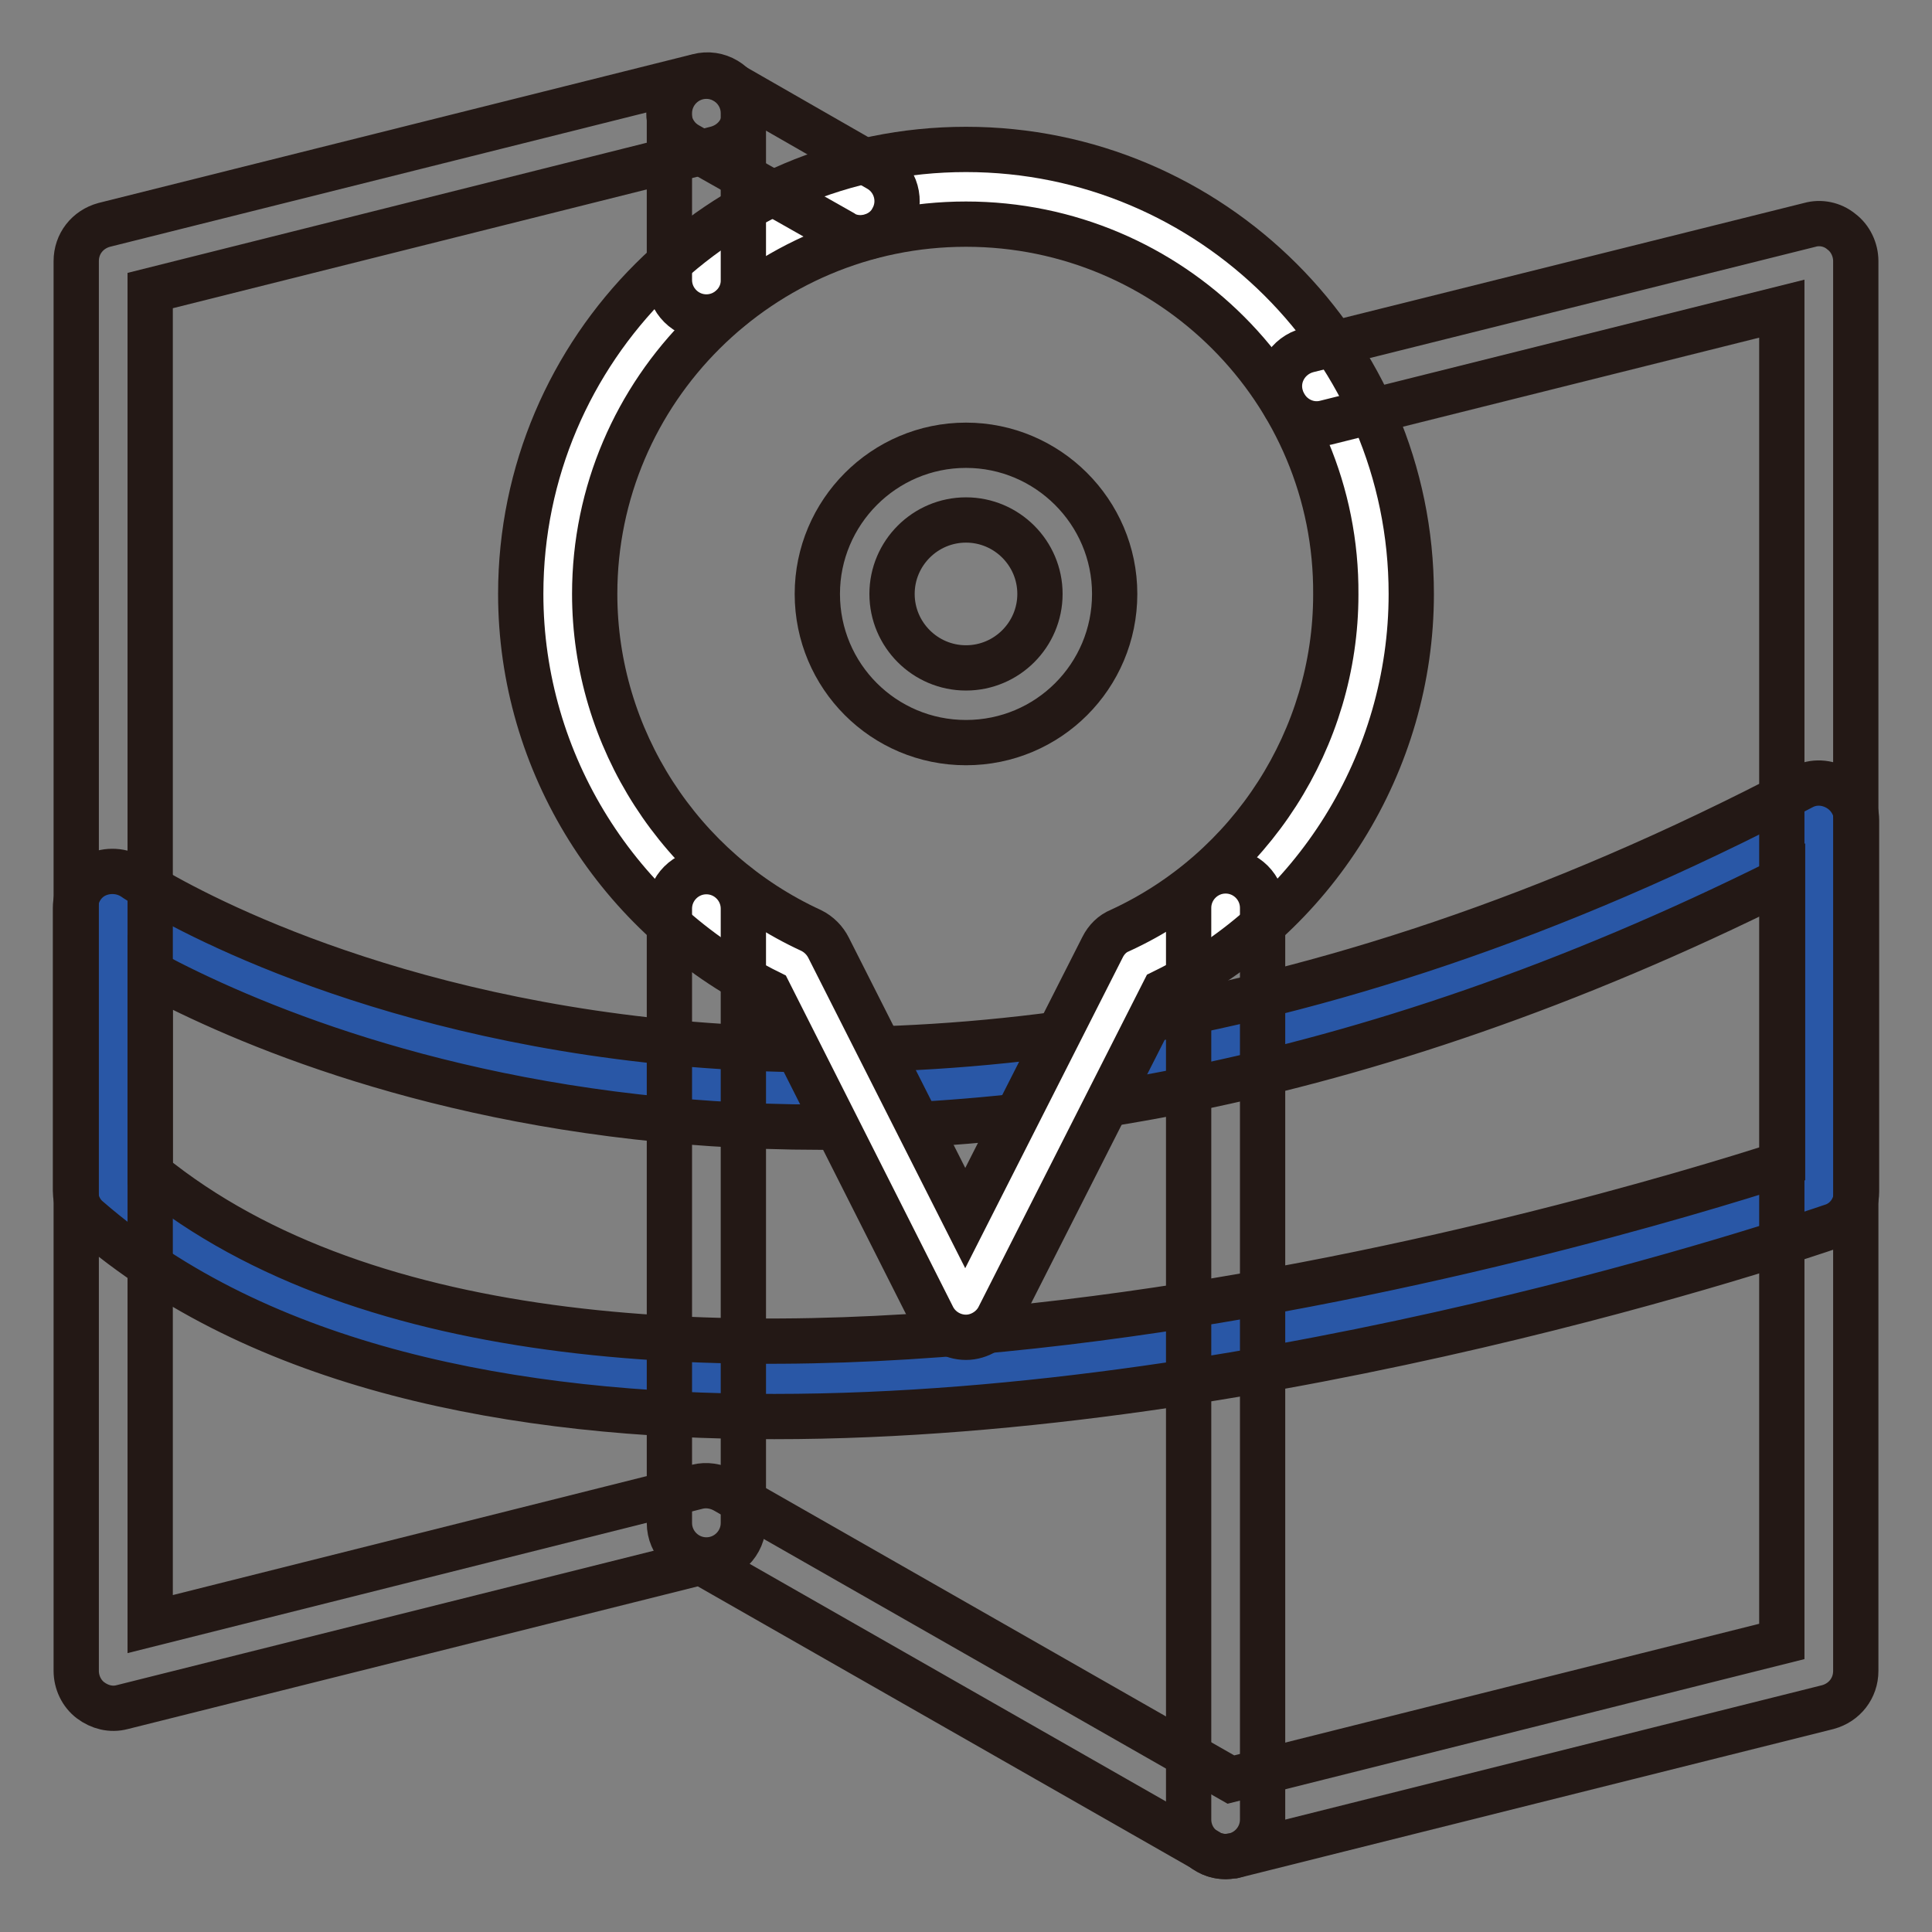
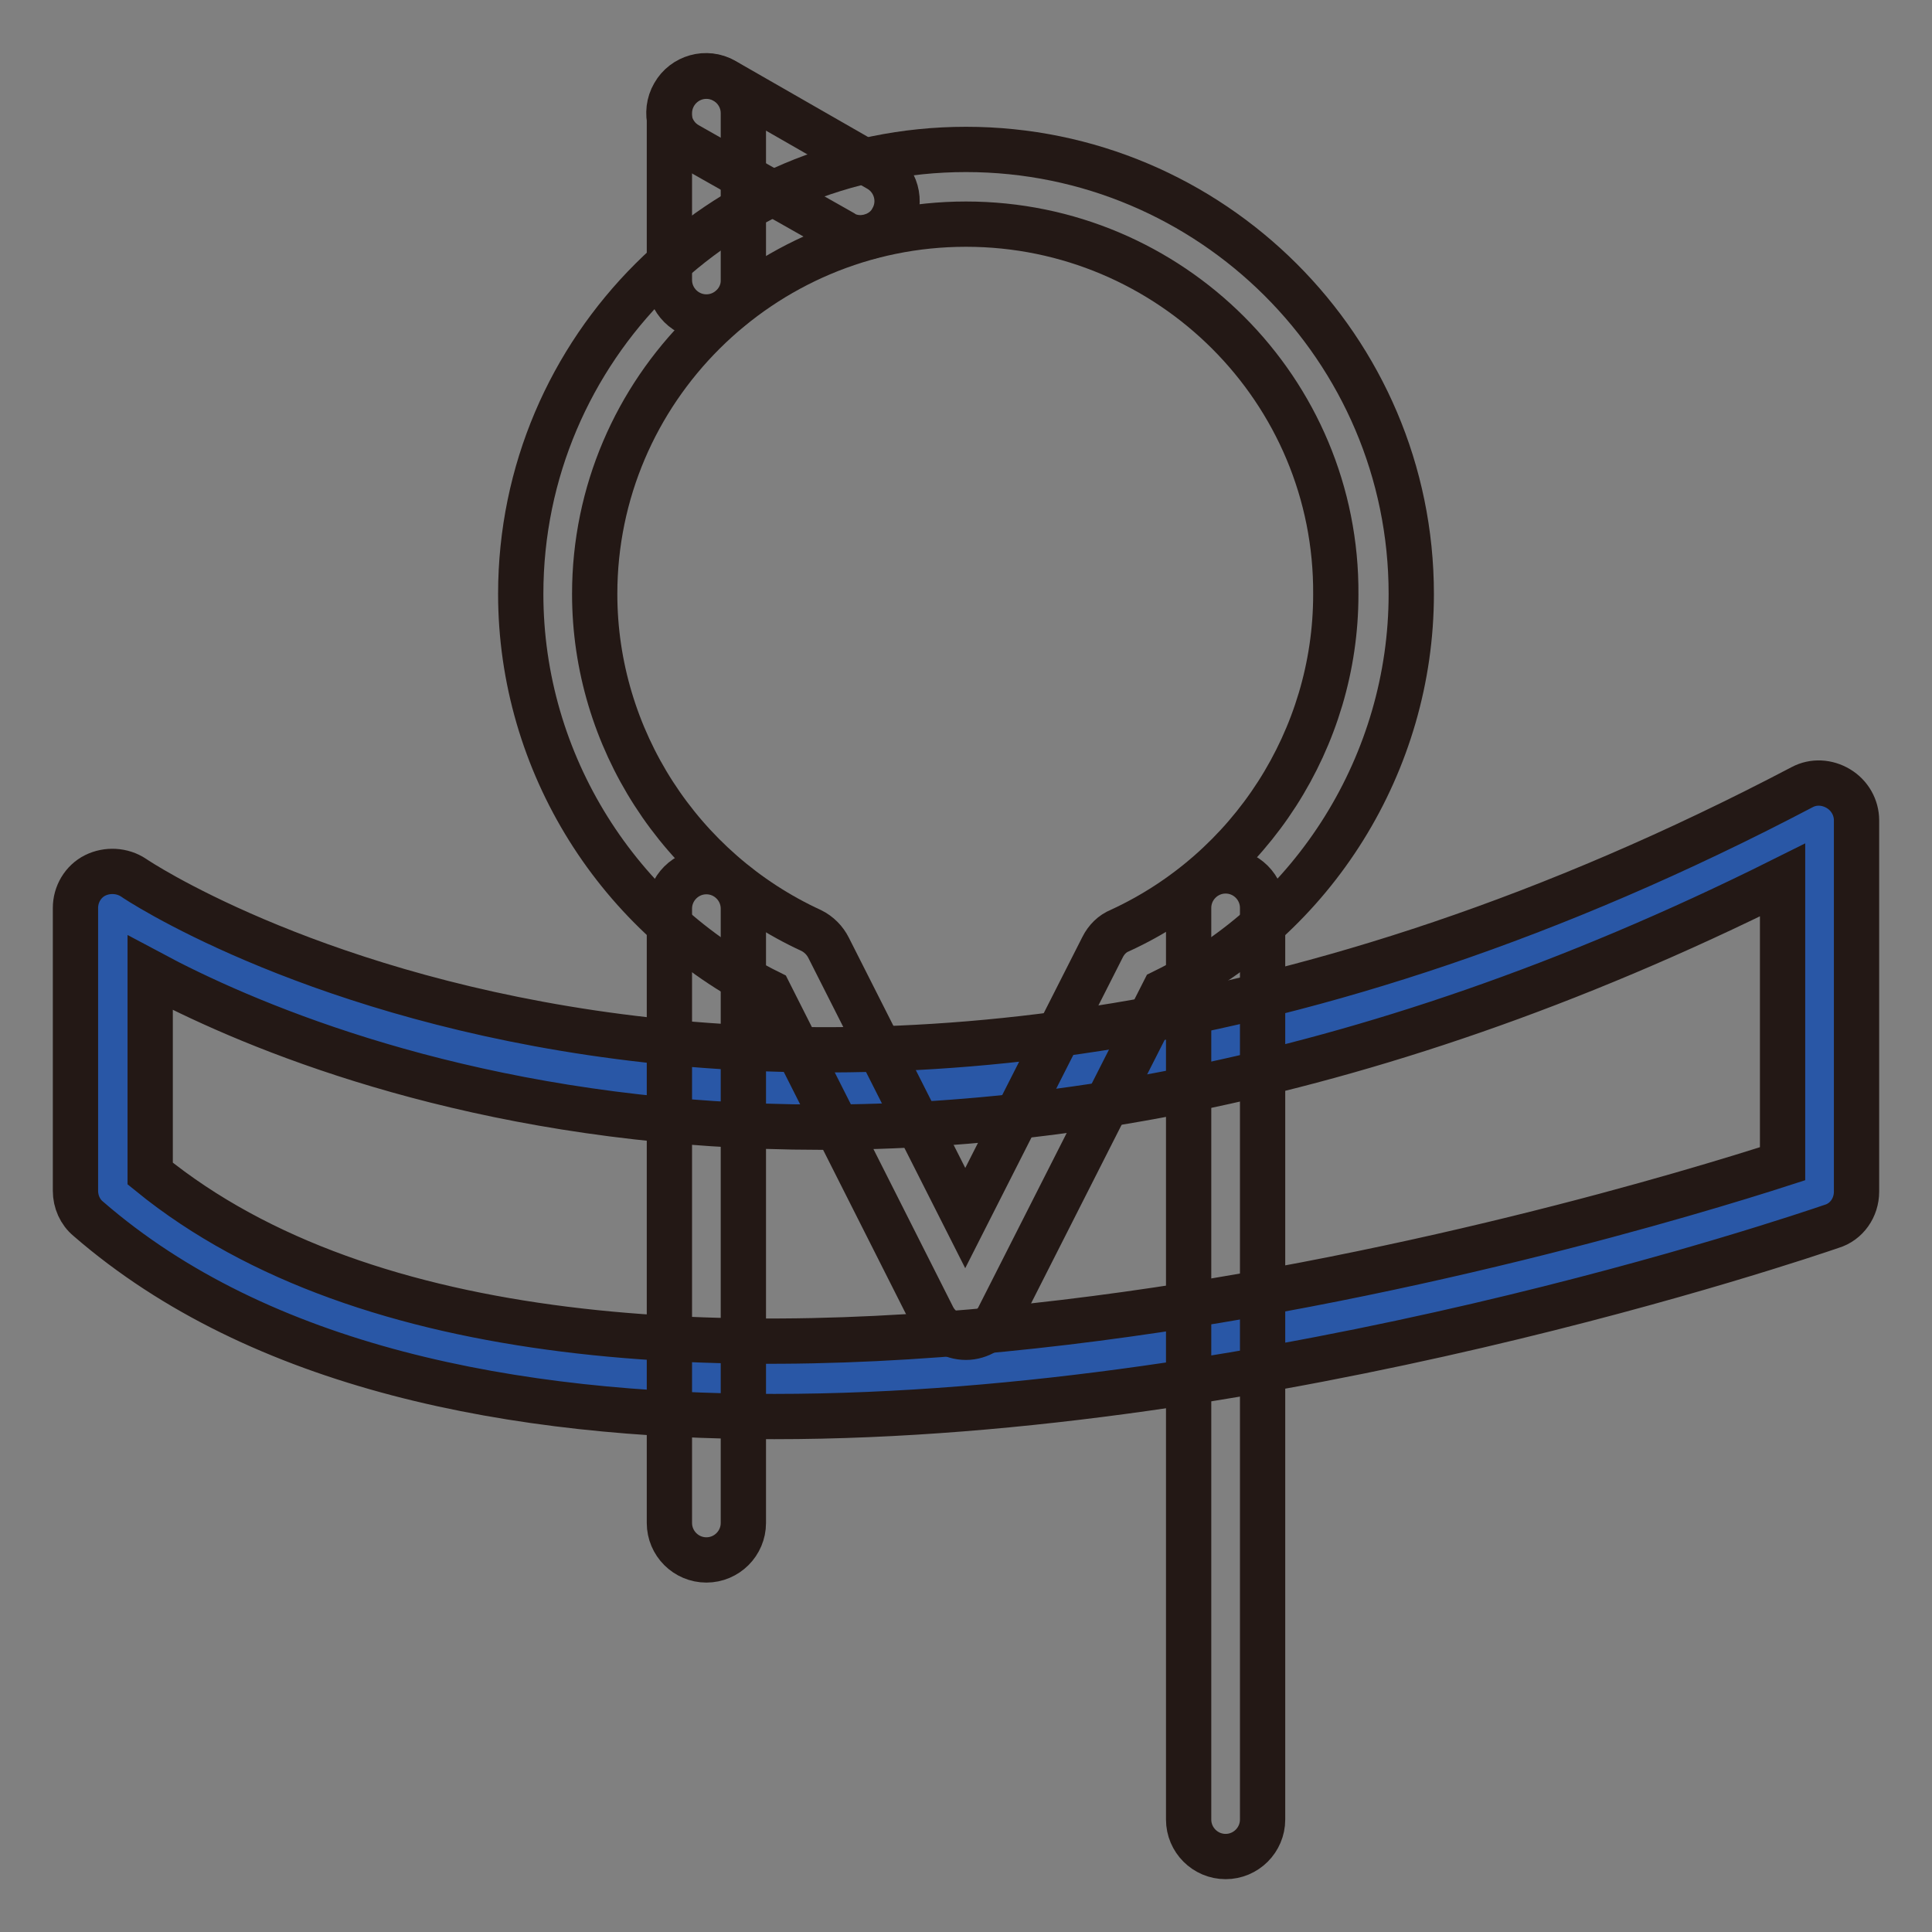
<svg xmlns="http://www.w3.org/2000/svg" version="1.1" x="0px" y="0px" viewBox="0 0 256 256" enable-background="new 0 0 256 256" xml:space="preserve">
  <rect x="0" y="0" width="256" height="256" fill="#808080" stroke="none" />
  <g>
    <path stroke-width="6" fill-opacity="0" stroke="#2957a6" d="M14.9,120.3c0,0,87.9,60.9,226.1-11.6v49.2c0,0-161.6,55.9-226.1,0V120.3z" />
    <path stroke-width="6" fill-opacity="0" stroke="#231815" d="M102.6,187.7c-34.6,0-68.2-6.5-90.9-26.2c-1.1-0.9-1.7-2.3-1.7-3.7v-37.5c0-1.8,1-3.5,2.6-4.3 c1.6-0.8,3.6-0.7,5.1,0.3c0.8,0.6,87.4,58.2,221.1-12c1.5-0.8,3.3-0.7,4.8,0.2c1.5,0.9,2.4,2.5,2.4,4.2v49.2c0,2.1-1.3,4-3.3,4.6 C238.3,164,168.6,187.7,102.6,187.7z M19.9,155.5c57.7,46.9,193.4,6.1,216.3-1.3v-37.6C122.4,173.4,44,141.8,19.9,128.9V155.5z" />
-     <path stroke-width="6" fill-opacity="0" stroke="#ffffff" d="M150.6,127.7L128,172.2l-22.5-44.5c-18.7-8.5-31.6-27.3-31.6-49.1c0-29.8,24.2-53.9,54.1-53.9 c29.8,0,54.1,24.2,54.1,53.9C182.1,100.5,169.2,119.2,150.6,127.7z" />
    <path stroke-width="6" fill-opacity="0" stroke="#231815" d="M128,177.2c-1.9,0-3.6-1.1-4.4-2.7l-21.7-43c-20-9.9-32.9-30.4-32.9-52.8c0-32.5,26.5-58.9,59-58.9 c32.5,0,59,26.4,59,58.9c0,22.3-12.8,42.9-32.8,52.7l-21.8,43C131.6,176.1,129.8,177.2,128,177.2z M128,29.7 c-27.1,0-49.2,22-49.2,49c0,19.1,11.3,36.6,28.7,44.6c1,0.5,1.8,1.3,2.3,2.3l18.1,35.8l18.2-35.9c0.5-1,1.3-1.8,2.3-2.2 c17.4-8,28.6-25.5,28.6-44.5C177.2,51.7,155.1,29.7,128,29.7z" />
-     <path stroke-width="6" fill-opacity="0" stroke="#231815" d="M128,98.4c-10.9,0-19.7-8.8-19.7-19.7c0-10.8,8.8-19.7,19.7-19.7c10.8,0,19.7,8.8,19.7,19.7 C147.7,89.6,138.9,98.4,128,98.4z M128,68.9c-5.4,0-9.8,4.4-9.8,9.8c0,5.4,4.4,9.8,9.8,9.8c5.4,0,9.8-4.4,9.8-9.8 C137.8,73.3,133.4,68.9,128,68.9z" />
-     <path stroke-width="6" fill-opacity="0" stroke="#231815" d="M162.4,246c-0.8,0-1.7-0.2-2.4-0.7L92.9,207l-76.7,19.2c-1.5,0.4-3,0-4.2-0.9s-1.9-2.4-1.9-3.9V34.6 c0-2.3,1.5-4.2,3.7-4.8l78.7-19.7c2.6-0.7,5.3,0.9,6,3.6s-0.9,5.3-3.6,6L19.9,38.5v176.7L92.4,197c1.2-0.3,2.5-0.1,3.6,0.5 l67.1,38.3l73-18.3V40.9L175.7,56c-2.6,0.7-5.3-0.9-6-3.6c-0.7-2.6,0.9-5.3,3.6-6l66.5-16.6c1.4-0.4,3-0.1,4.2,0.9 c1.2,0.9,1.9,2.4,1.9,3.9v186.8c0,2.3-1.5,4.2-3.7,4.8l-78.7,19.7C163.2,245.9,162.8,246,162.4,246z" />
    <path stroke-width="6" fill-opacity="0" stroke="#231815" d="M162.4,246c-2.7,0-4.9-2.2-4.9-4.9V120.3c0-2.7,2.2-4.9,4.9-4.9c2.7,0,4.9,2.2,4.9,4.9v120.8 C167.3,243.8,165.1,246,162.4,246L162.4,246z M93.6,42c-2.7,0-4.9-2.2-4.9-4.9V15c0-2.7,2.2-4.9,4.9-4.9c2.7,0,4.9,2.2,4.9,4.9 v22.2C98.5,39.8,96.3,42,93.6,42z M93.6,206.7c-2.7,0-4.9-2.2-4.9-4.9v-81.4c0-2.7,2.2-4.9,4.9-4.9c2.7,0,4.9,2.2,4.9,4.9v81.4 C98.5,204.5,96.3,206.7,93.6,206.7z" />
    <path stroke-width="6" fill-opacity="0" stroke="#231815" d="M114,31.5c-0.8,0-1.7-0.2-2.4-0.7L91.1,19.2c-2.3-1.3-3.2-4.3-1.8-6.7c1.3-2.3,4.3-3.2,6.7-1.8l20.4,11.7 c2.3,1.3,3.2,4.3,1.8,6.7C117.4,30.6,115.7,31.5,114,31.5z" />
  </g>
</svg>